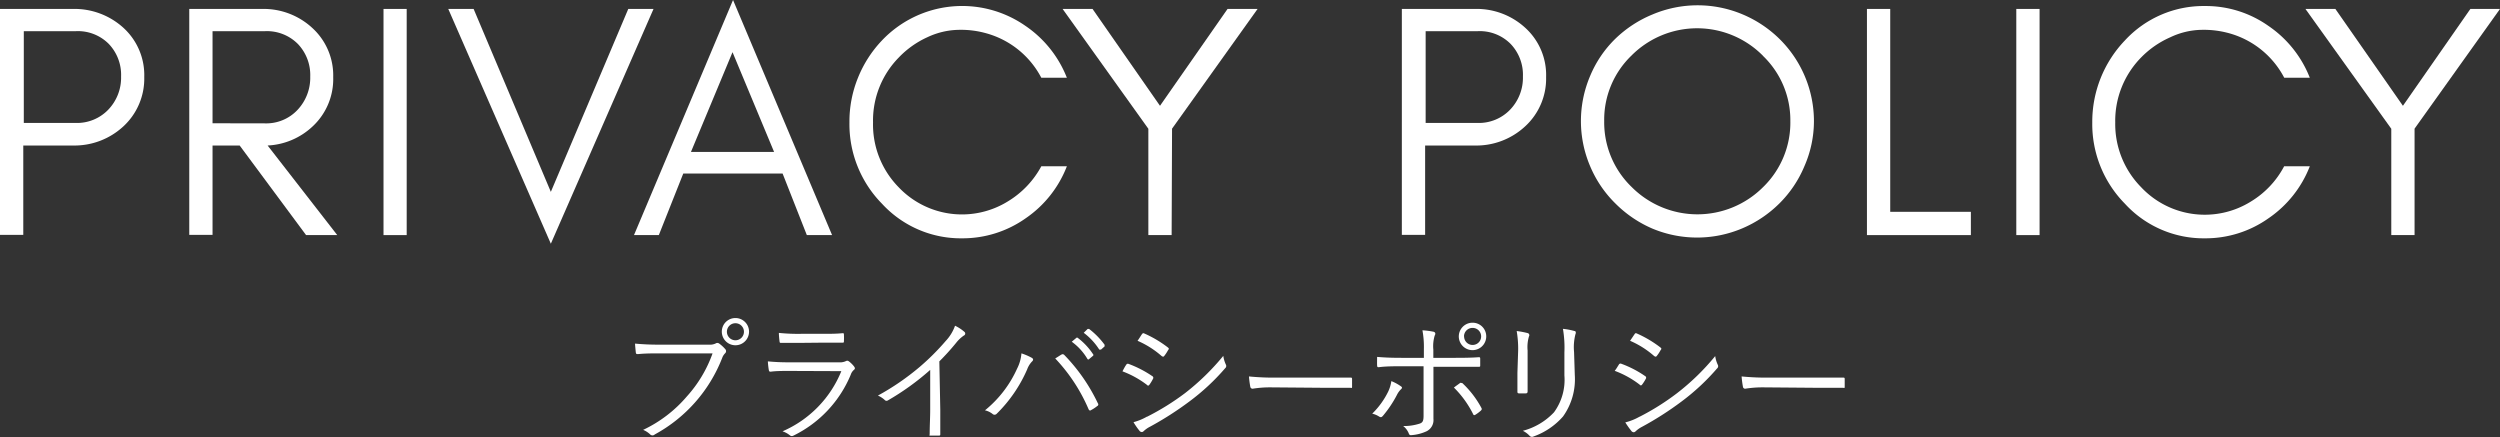
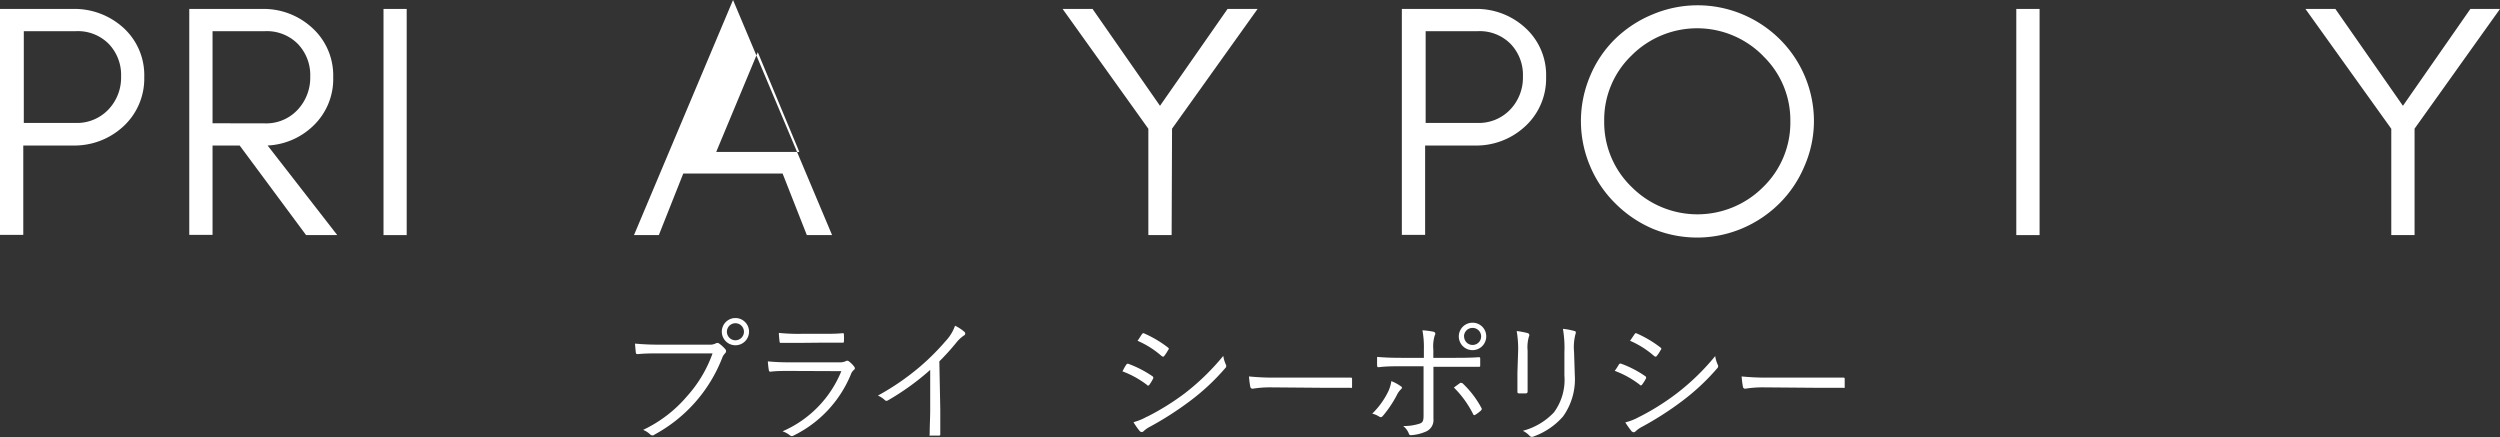
<svg xmlns="http://www.w3.org/2000/svg" width="240.54" height="42.06" viewBox="0 0 240.54 42.06">
  <rect x="0" y="0" width="240.54" height="42.06" fill="#333333" stroke="none" />
  <defs>
    <style>
      .cls-1 {
        fill: #fff;
      }
    </style>
  </defs>
  <title>ttl</title>
  <g id="レイヤー_2" data-name="レイヤー 2">
    <g id="text">
      <g>
        <path class="cls-1" d="M11.86,12.17A6.93,6.93,0,0,1,7,14H2.24v8.6H0V.86H7a7,7,0,0,1,4.88,1.82,6.16,6.16,0,0,1,2,4.74A6.25,6.25,0,0,1,11.86,12.17Zm-4.57-.34a4.17,4.17,0,0,0,3.11-1.26,4.44,4.44,0,0,0,1.25-3.21,4.3,4.3,0,0,0-1.19-3.14A4.18,4.18,0,0,0,7.29,3h-5v8.83Z" />
        <path class="cls-1" d="M30.06,12.18A6.78,6.78,0,0,1,25.75,14l6.7,8.62h-3L23.06,14H20.45v8.6H18.21V.86h7A6.9,6.9,0,0,1,30.06,2.7a6.18,6.18,0,0,1,2,4.72A6.22,6.22,0,0,1,30.06,12.18Zm-4.56-.31a4.12,4.12,0,0,0,3.11-1.28,4.51,4.51,0,0,0,1.24-3.22,4.33,4.33,0,0,0-1.18-3.13A4.19,4.19,0,0,0,25.5,3H20.45v8.86Z" />
        <path class="cls-1" d="M36.9,22.62V.86h2.23V22.62Z" />
-         <path class="cls-1" d="M43.13.86h2.44L53,18.46,60.45.86h2.43L53,23.45Z" />
-         <path class="cls-1" d="M77.63,22.62,75.3,16.7H65.74l-2.35,5.92H61L70.53,0l9.53,22.62Zm-3.15-8-4-9.6-4,9.6Z" />
-         <path class="cls-1" d="M98.69,21a10.51,10.51,0,0,1-6.12,1.93,10.3,10.3,0,0,1-7.71-3.33,10.91,10.91,0,0,1-3.13-7.83,11.18,11.18,0,0,1,.83-4.31,11.34,11.34,0,0,1,2.3-3.57A10.64,10.64,0,0,1,98.65,2.48a10.81,10.81,0,0,1,4,5h-2.46a8.54,8.54,0,0,0-5.27-4.27,9,9,0,0,0-2.64-.34,7.35,7.35,0,0,0-3.07.72,8.87,8.87,0,0,0-2.73,1.94A8.65,8.65,0,0,0,84,11.78,8.61,8.61,0,0,0,86.45,18,8.4,8.4,0,0,0,97,19.36,8.85,8.85,0,0,0,100.19,16h2.46A10.75,10.75,0,0,1,98.69,21Z" />
+         <path class="cls-1" d="M77.63,22.62,75.3,16.7H65.74l-2.35,5.92H61L70.53,0l9.53,22.62m-3.15-8-4-9.6-4,9.6Z" />
        <path class="cls-1" d="M112.73,22.62h-2.24V12.39L102.24.86h2.88l6.49,9.32,6.5-9.32H121l-8.23,11.52Z" />
        <path class="cls-1" d="M146.73,12.17A6.9,6.9,0,0,1,141.85,14h-4.73v8.6h-2.24V.86h7a6.92,6.92,0,0,1,4.88,1.82,6.13,6.13,0,0,1,2,4.74A6.23,6.23,0,0,1,146.73,12.17Zm-4.56-.34a4.17,4.17,0,0,0,3.11-1.26,4.44,4.44,0,0,0,1.25-3.21,4.3,4.3,0,0,0-1.19-3.14A4.18,4.18,0,0,0,142.17,3h-5v8.83Z" />
        <path class="cls-1" d="M173.61,16a11,11,0,0,1-2.4,3.57,11.33,11.33,0,0,1-3.57,2.4A11.14,11.14,0,0,1,159,22a11.35,11.35,0,0,1-3.55-2.4A11,11,0,0,1,153,16a11.08,11.08,0,0,1,0-8.7,10.81,10.81,0,0,1,2.4-3.55A11.33,11.33,0,0,1,159,1.39a11.14,11.14,0,0,1,8.68,0,11.3,11.3,0,0,1,3.57,2.39,11.12,11.12,0,0,1,3.28,7.9A10.81,10.81,0,0,1,173.61,16Zm-4-10.65a8.91,8.91,0,0,0-12.64,0,8.57,8.57,0,0,0-2.62,6.3A8.64,8.64,0,0,0,157,18a8.93,8.93,0,0,0,12.64,0,8.64,8.64,0,0,0,2.62-6.34A8.57,8.57,0,0,0,169.63,5.38Z" />
-         <path class="cls-1" d="M189.63,20.38v2.24h-10V.86h2.24V20.38Z" />
        <path class="cls-1" d="M194,22.62V.86h2.24V22.62Z" />
-         <path class="cls-1" d="M218.27,21a10.48,10.48,0,0,1-6.11,1.93,10.27,10.27,0,0,1-7.71-3.33,10.92,10.92,0,0,1-3.14-7.83,11.32,11.32,0,0,1,3.14-7.88A10.29,10.29,0,0,1,212.16.58a10.43,10.43,0,0,1,6.08,1.9,10.79,10.79,0,0,1,4,5h-2.46a8.55,8.55,0,0,0-5.26-4.27,9.14,9.14,0,0,0-2.64-.34,7.28,7.28,0,0,0-3.07.72A8.91,8.91,0,0,0,206,5.54a8.69,8.69,0,0,0-2.48,6.24A8.65,8.65,0,0,0,206,18a8.4,8.4,0,0,0,10.59,1.38A8.7,8.7,0,0,0,219.77,16h2.47A10.77,10.77,0,0,1,218.27,21Z" />
        <path class="cls-1" d="M232.32,22.62h-2.24V12.39L221.82.86h2.88l6.5,9.32L237.69.86h2.85l-8.22,11.52Z" />
      </g>
      <g>
        <path class="cls-1" d="M63.58,34c-.76,0-1.48,0-2.18.07-.16,0-.21,0-.23-.2s-.06-.59-.07-.81a24.13,24.13,0,0,0,2.5.1h4.6a1.26,1.26,0,0,0,.65-.11.3.3,0,0,1,.34,0,3.33,3.33,0,0,1,.58.53.28.28,0,0,1,0,.41,1.19,1.19,0,0,0-.28.44A14.26,14.26,0,0,1,63,41.8a.31.31,0,0,1-.44,0,2.16,2.16,0,0,0-.68-.44,12.56,12.56,0,0,0,4.2-3.21A12.33,12.33,0,0,0,68.56,34Zm8.49-2.08a1.31,1.31,0,1,1-1.31-1.32A1.31,1.31,0,0,1,72.07,31.89Zm-2.13,0a.82.82,0,0,0,1.64,0,.82.82,0,0,0-1.64,0Z" />
        <path class="cls-1" d="M76,35.69c-.73,0-1.3,0-1.83.07-.12,0-.17,0-.2-.17a7.32,7.32,0,0,1-.09-.82,20.41,20.41,0,0,0,2.16.09h4.66a1.36,1.36,0,0,0,.63-.09c.16-.08.22-.09.35,0a2.68,2.68,0,0,1,.48.47c.13.17.12.25,0,.35a1,1,0,0,0-.3.45,11.36,11.36,0,0,1-5.49,5.86c-.15.08-.24.08-.35,0a2.24,2.24,0,0,0-.73-.4,10.68,10.68,0,0,0,5.66-5.79Zm1-2.7c-.68,0-1.27,0-1.84,0-.12,0-.14,0-.16-.18s-.06-.55-.06-.78a17.64,17.64,0,0,0,2.12.09h2c.82,0,1.39,0,2-.06.11,0,.14,0,.14.15a5.8,5.8,0,0,1,0,.59c0,.14,0,.18-.17.17-.6,0-1.14,0-1.94,0Z" />
        <path class="cls-1" d="M90.47,39.4c0,.78,0,1.52,0,2.35,0,.12,0,.16-.13.16s-.52,0-.76,0-.13,0-.13-.16c0-.78.05-1.56.05-2.31V35.59a24.51,24.51,0,0,1-4.08,2.94.23.23,0,0,1-.3-.05,2.35,2.35,0,0,0-.65-.42,24.11,24.11,0,0,0,4-2.74,22.94,22.94,0,0,0,2.52-2.51,4.15,4.15,0,0,0,.9-1.47,3.92,3.92,0,0,1,.89.58.21.21,0,0,1-.05.37,3.36,3.36,0,0,0-.73.69,22.75,22.75,0,0,1-1.62,1.79Z" />
-         <path class="cls-1" d="M97.86,35.47A3.92,3.92,0,0,0,98.28,34a5.71,5.71,0,0,1,1,.43c.18.11.14.25,0,.37a2.16,2.16,0,0,0-.45.74,13.58,13.58,0,0,1-2.94,4.28.28.28,0,0,1-.4,0,1.86,1.86,0,0,0-.72-.34A10.94,10.94,0,0,0,97.86,35.47Zm4.24-1.34c.12-.06.17-.07.28,0a17.27,17.27,0,0,1,3.25,4.67.17.17,0,0,1-.06.27,3.79,3.79,0,0,1-.61.4c-.11.07-.15,0-.21-.07a16.57,16.57,0,0,0-3.22-4.91Zm1.46-1.62a.1.1,0,0,1,.14,0,6.32,6.32,0,0,1,1.47,1.57.1.1,0,0,1,0,.15l-.37.31a.1.1,0,0,1-.17,0,5.47,5.47,0,0,0-1.51-1.66Zm1.09-.86s.09,0,.14,0a7.41,7.41,0,0,1,1.49,1.52c0,.06,0,.1,0,.16l-.35.31c-.06,0-.11,0-.16,0a6.12,6.12,0,0,0-1.5-1.62Z" />
        <path class="cls-1" d="M108.36,35.1a.17.17,0,0,1,.22-.09,10.54,10.54,0,0,1,2.29,1.18.18.18,0,0,1,.06.27,4,4,0,0,1-.34.56c-.08.1-.14.12-.25,0A9.12,9.12,0,0,0,108,35.73C108.12,35.49,108.26,35.23,108.36,35.1Zm2,5A24.1,24.1,0,0,0,114,37.84a22.85,22.85,0,0,0,3.7-3.6,2.92,2.92,0,0,0,.25.84.28.28,0,0,1-.07.35,21.23,21.23,0,0,1-3.43,3.19,31.11,31.11,0,0,1-3.79,2.43,2.58,2.58,0,0,0-.63.44c-.12.12-.25.09-.36,0a7.13,7.13,0,0,1-.61-.87A5.41,5.41,0,0,0,110.37,40.08Zm-.48-7.95c.08-.11.12-.11.23-.06a10.88,10.88,0,0,1,2.27,1.35c.11.09.1.14,0,.26a3.62,3.62,0,0,1-.37.56c-.08.09-.13.06-.24,0a8.73,8.73,0,0,0-2.32-1.47C109.62,32.56,109.76,32.31,109.89,32.13Z" />
        <path class="cls-1" d="M122.28,37.27a10.43,10.43,0,0,0-1.75.13.22.22,0,0,1-.23-.18,9.31,9.31,0,0,1-.13-1,24.92,24.92,0,0,0,2.88.11h4l2.84,0c.16,0,.2,0,.2.15s0,.47,0,.68,0,.17-.2.15c-1,0-1.93,0-2.8,0Z" />
        <path class="cls-1" d="M134.75,37.14c.21.13.17.21,0,.36a2,2,0,0,0-.35.51,10.92,10.92,0,0,1-1.34,2c-.12.13-.19.17-.35.08a2.15,2.15,0,0,0-.68-.29,7.71,7.71,0,0,0,1.54-2.13,3.52,3.52,0,0,0,.3-1A4.39,4.39,0,0,1,134.75,37.14ZM137,33.58a8.73,8.73,0,0,0-.14-1.8,7.78,7.78,0,0,1,1.08.14c.18.06.2.2.1.37a3.53,3.53,0,0,0-.13,1.35v.79h1.69c.93,0,1.9,0,2.66-.06.12,0,.16,0,.16.15s0,.41,0,.59,0,.18-.16.18c-.84,0-1.86,0-2.69,0h-1.65V37.5c0,1.11,0,2,0,2.8a1.2,1.2,0,0,1-.65,1.19,4.2,4.2,0,0,1-1.5.38.2.2,0,0,1-.22-.16,1.72,1.72,0,0,0-.54-.72,4.84,4.84,0,0,0,1.61-.24c.27-.1.35-.27.35-.75V35.24h-2.08c-.73,0-1.54,0-2.22.09-.12,0-.16,0-.17-.18s0-.56,0-.81c.92.08,1.7.09,2.41.09H137Zm3.46,3.28c.09-.06.15,0,.24,0a9.24,9.24,0,0,1,1.82,2.36c.08.14.06.19-.05.3a3.92,3.92,0,0,1-.49.37c-.11.07-.17.07-.22,0a9.68,9.68,0,0,0-1.87-2.6C140.1,37.12,140.29,37,140.47,36.86ZM143,32.37a1.32,1.32,0,1,1-1.31-1.32A1.31,1.31,0,0,1,143,32.37Zm-2.13,0a.82.82,0,1,0,.82-.82A.82.82,0,0,0,140.86,32.37Z" />
        <path class="cls-1" d="M146.07,33.73a10,10,0,0,0-.14-1.88,8.38,8.38,0,0,1,1.06.2.21.21,0,0,1,.12.32,3.64,3.64,0,0,0-.13,1.36v2.2c0,.67,0,1.16,0,1.71,0,.16-.05.21-.2.21h-.61c-.13,0-.18-.05-.17-.19,0-.56,0-1.15,0-1.78Zm5.45,2.34a6.16,6.16,0,0,1-1.13,4A6.8,6.8,0,0,1,147.54,42a.31.31,0,0,1-.37-.07,2.2,2.2,0,0,0-.65-.48,6.3,6.3,0,0,0,3-1.78,5.29,5.29,0,0,0,1-3.55V33.91a10.81,10.81,0,0,0-.14-2.27,6.27,6.27,0,0,1,1.11.21c.15,0,.15.19.09.32a5,5,0,0,0-.13,1.7Z" />
        <path class="cls-1" d="M155.75,35.1A.18.18,0,0,1,156,35a10.24,10.24,0,0,1,2.28,1.18.18.18,0,0,1,.07.27A4,4,0,0,1,158,37c-.08.1-.14.12-.25,0a9.12,9.12,0,0,0-2.39-1.32C155.52,35.49,155.66,35.23,155.75,35.1Zm2,5a23.52,23.52,0,0,0,3.57-2.24,22.48,22.48,0,0,0,3.71-3.6,2.92,2.92,0,0,0,.25.84.28.28,0,0,1-.07.35,21.23,21.23,0,0,1-3.43,3.19,30.49,30.49,0,0,1-3.8,2.43,2.7,2.7,0,0,0-.62.44c-.12.12-.25.09-.36,0a8.37,8.37,0,0,1-.62-.87A5.33,5.33,0,0,0,157.77,40.08Zm-.48-7.95c.08-.11.12-.11.23-.06a10.88,10.88,0,0,1,2.27,1.35c.11.09.1.14,0,.26a3.62,3.62,0,0,1-.37.56c-.08.09-.13.06-.24,0a8.73,8.73,0,0,0-2.32-1.47C157,32.56,157.16,32.31,157.29,32.13Z" />
        <path class="cls-1" d="M169.68,37.27a10.79,10.79,0,0,0-1.76.13.21.21,0,0,1-.22-.18,9.31,9.31,0,0,1-.13-1,24.92,24.92,0,0,0,2.88.11h4l2.84,0c.16,0,.2,0,.2.15s0,.47,0,.68,0,.17-.2.15c-1,0-1.93,0-2.8,0Z" />
      </g>
    </g>
  </g>
</svg>